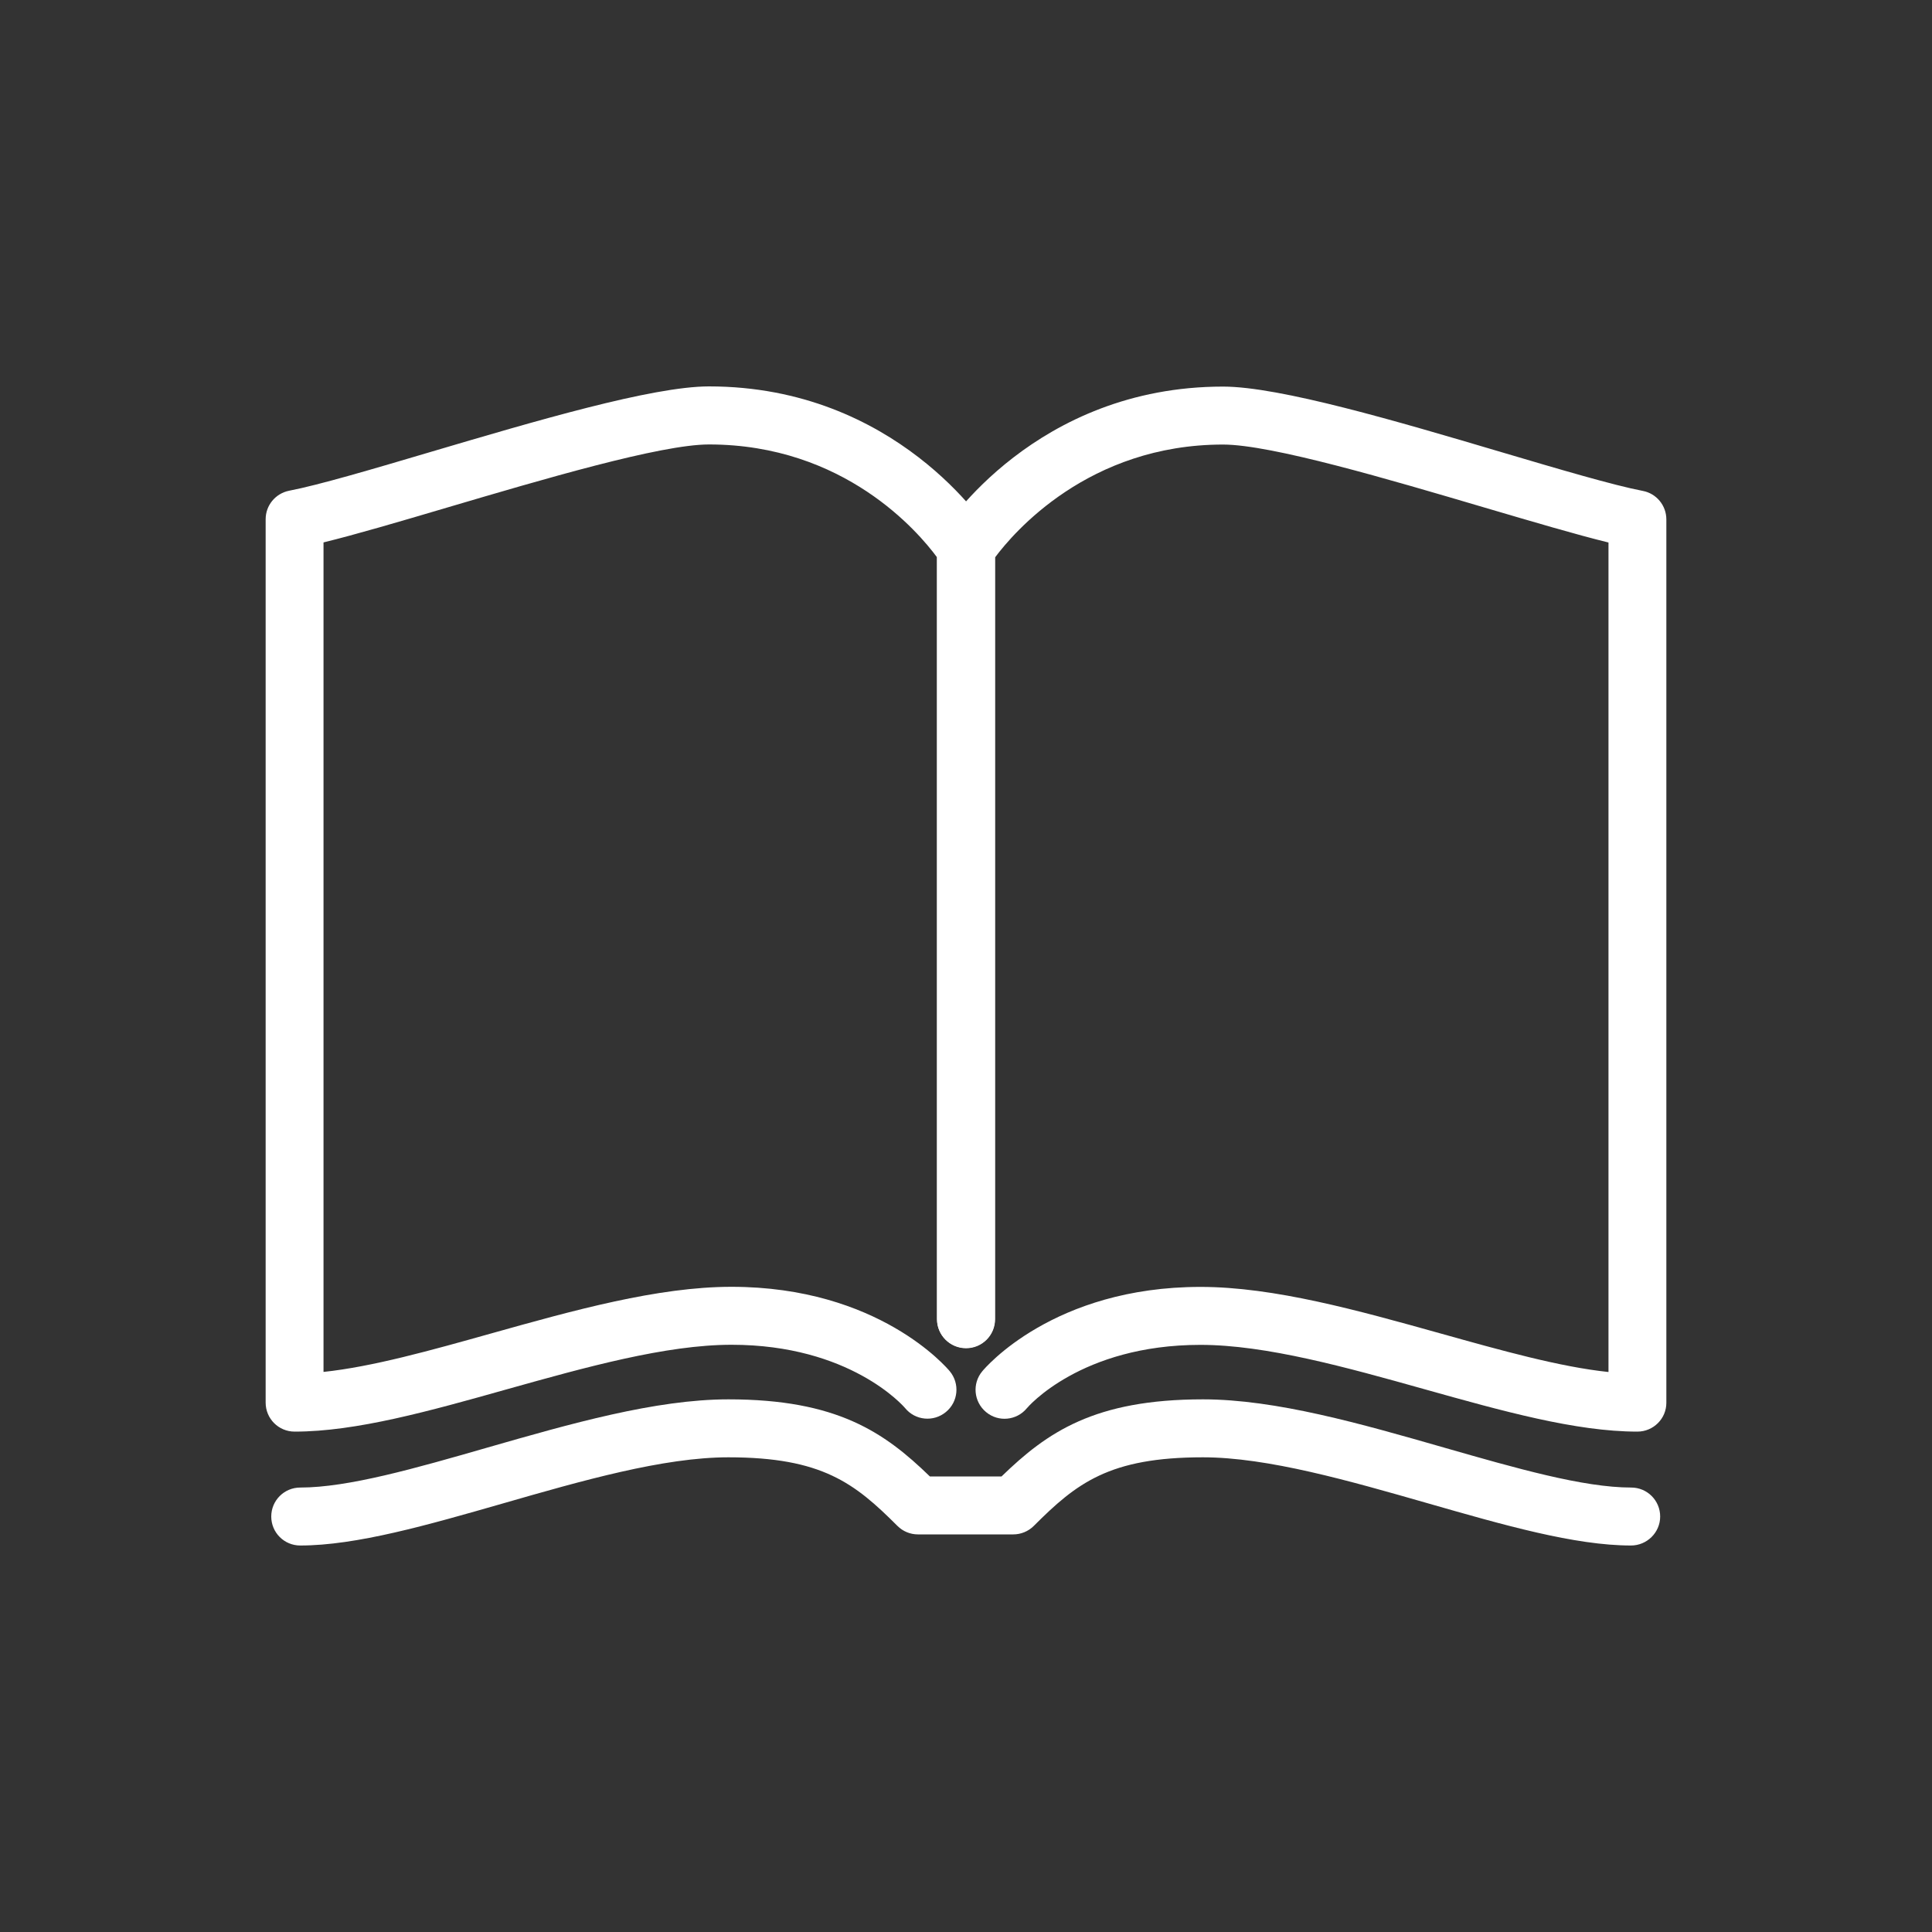
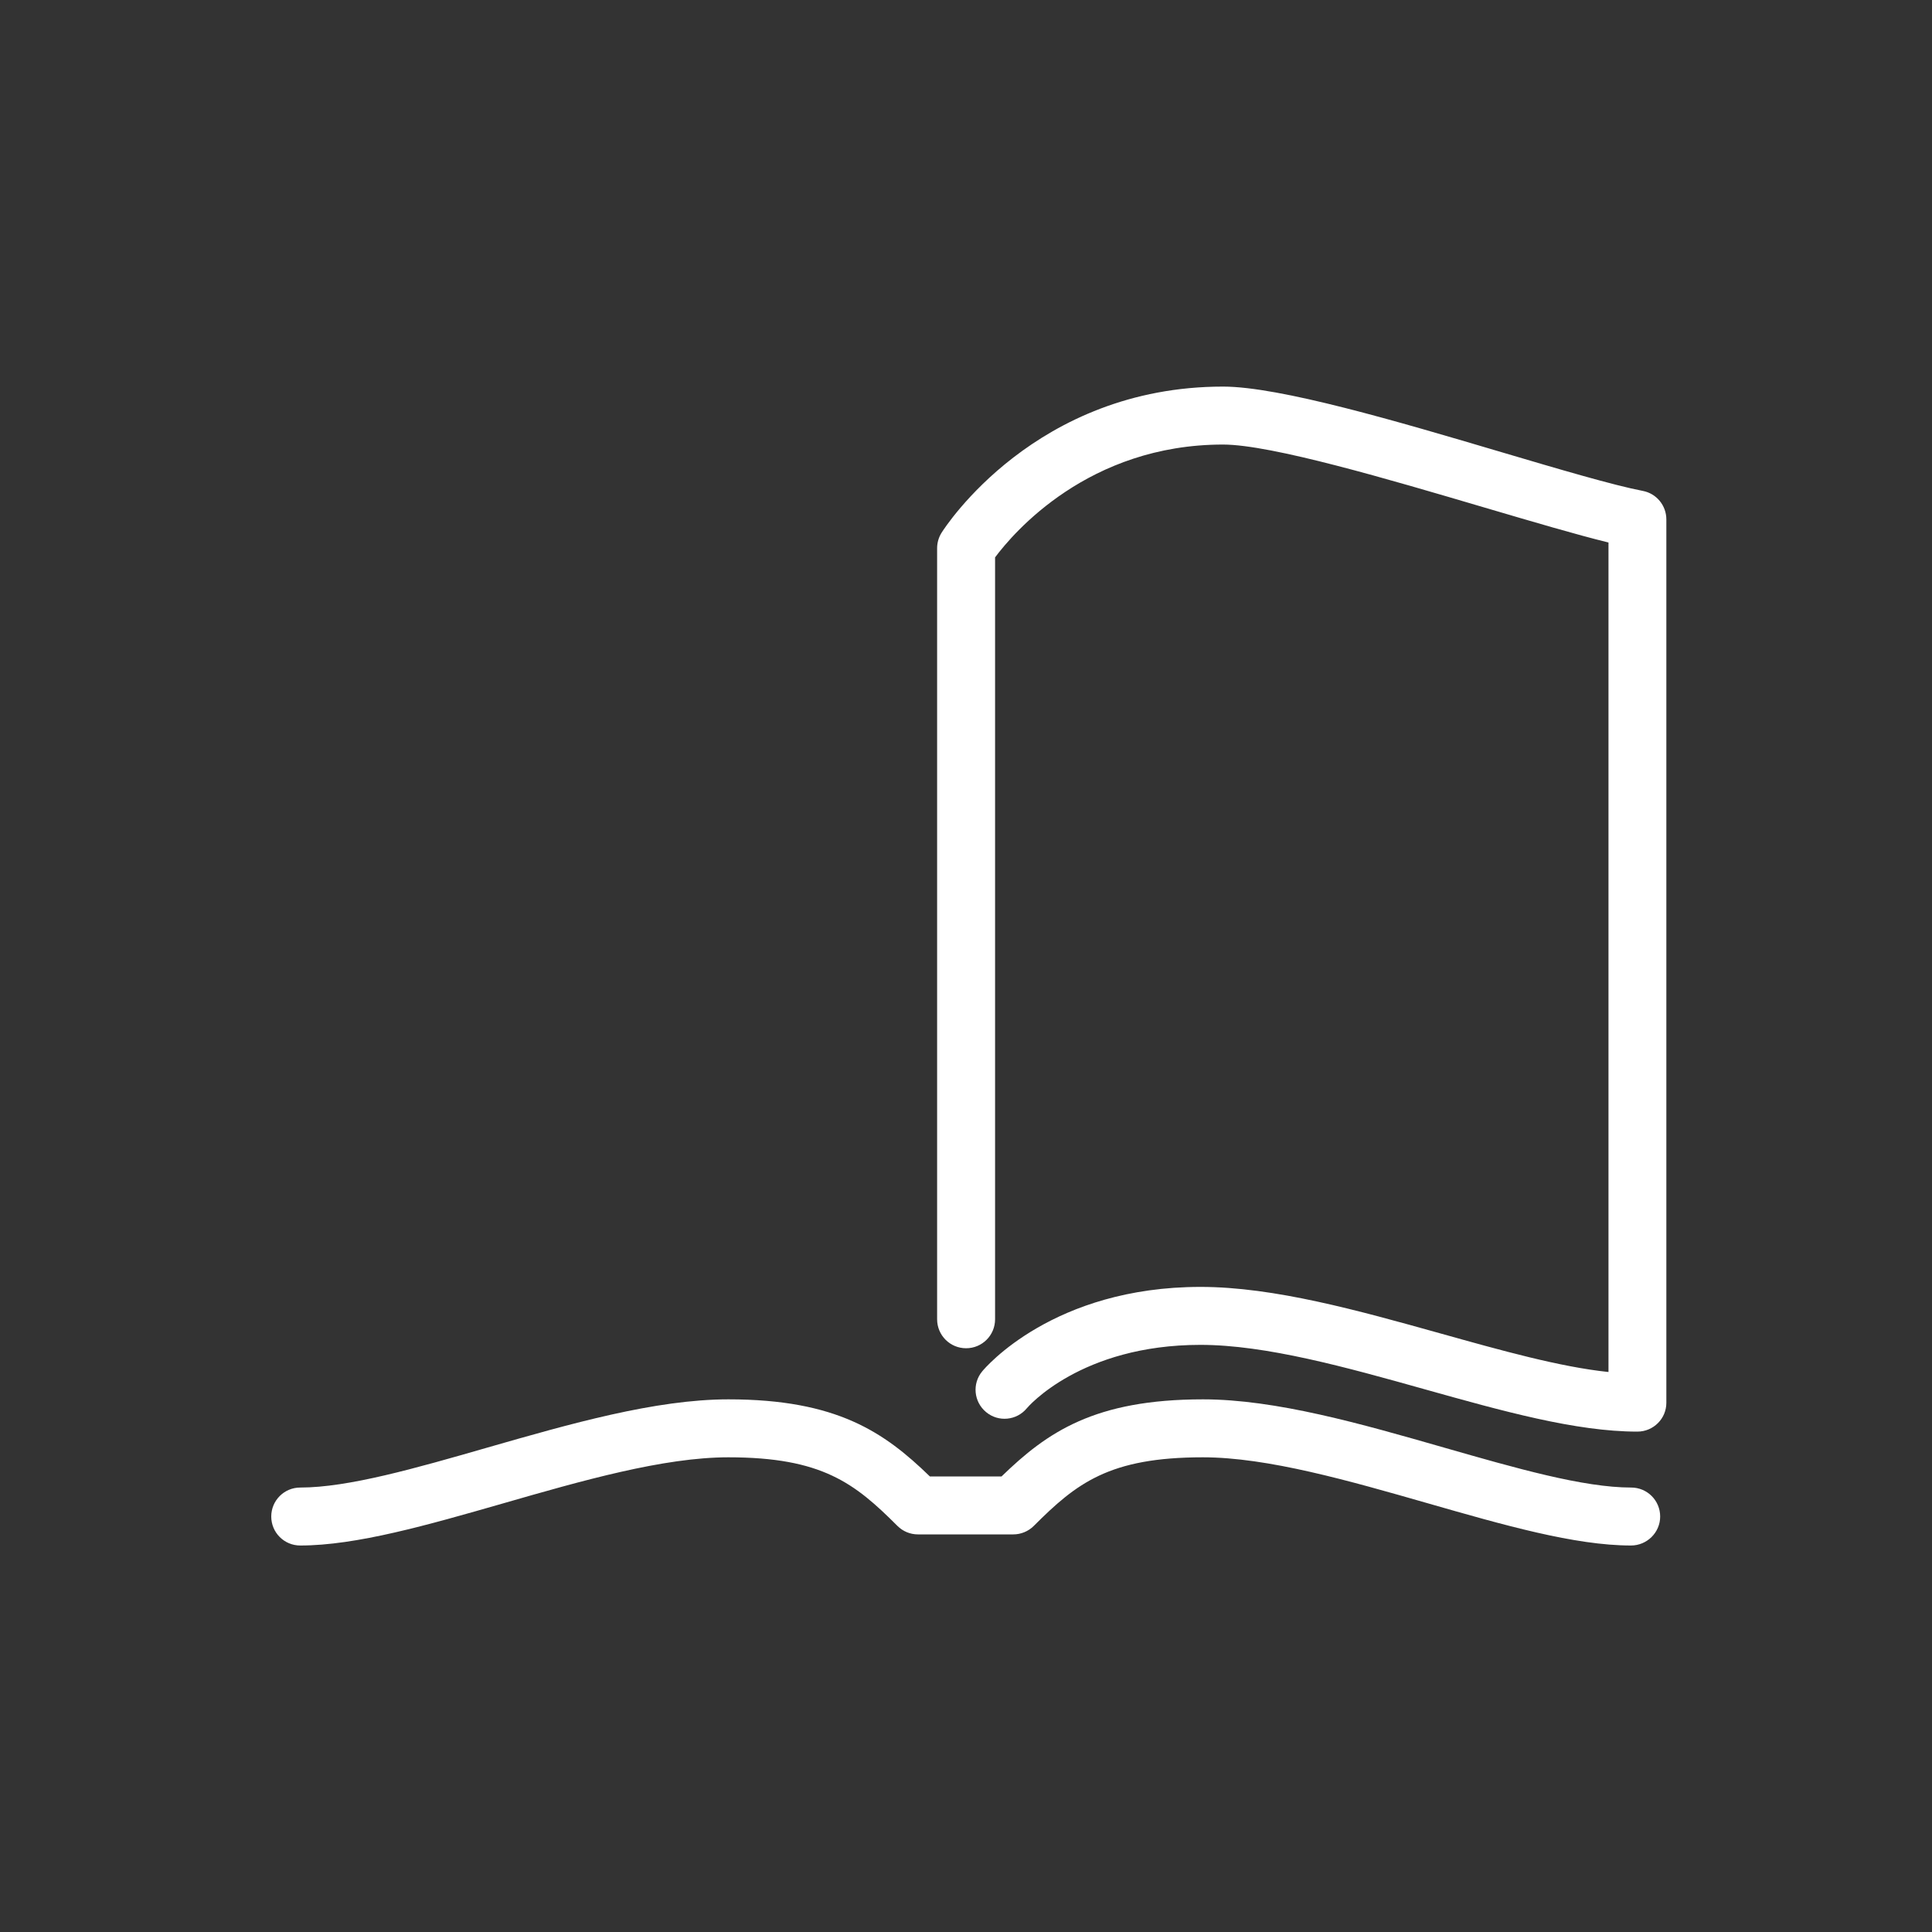
<svg xmlns="http://www.w3.org/2000/svg" version="1.1" id="Ebene_1" x="0px" y="0px" viewBox="0 0 200 200" style="enable-background:new 0 0 200 200;" xml:space="preserve">
  <rect x="0" y="0" width="200" height="200" fill="#333333" stroke="none" />
  <style type="text/css"> .st0{fill:#FFFFFF;} .st1{fill:none;stroke:#E72763;stroke-width:6;stroke-linecap:round;stroke-linejoin:round;stroke-miterlimit:10;} </style>
  <g>
    <g>
-       <path class="st0" d="M30.5,148.2c-1.66,0-3-1.34-3-3V53.75c0-1.44,1.02-2.67,2.43-2.95c3.07-0.59,8.69-2.25,14.63-4.01 c10.76-3.18,22.96-6.79,28.83-6.79c19.39,0,28.75,14.52,29.14,15.13c0.3,0.48,0.46,1.03,0.46,1.6v79.81c0,1.66-1.34,3-3,3 s-3-1.34-3-3V57.68c-1.9-2.58-9.59-11.67-23.6-11.67c-5,0-17.27,3.63-27.13,6.54c-5,1.48-9.46,2.79-12.77,3.6v85.87 c5.04-0.53,11.08-2.22,17.42-4c8.45-2.37,17.19-4.81,24.81-4.81c15.21,0,22.3,8.38,22.6,8.74c1.06,1.28,0.88,3.17-0.4,4.22 c-1.28,1.06-3.17,0.88-4.22-0.4c-0.21-0.25-5.74-6.56-17.97-6.56c-6.79,0-15.13,2.33-23.19,4.59 C44.48,146.07,36.87,148.2,30.5,148.2z" />
-     </g>
+       </g>
    <g>
      <path class="st0" d="M169.5,148.2c-6.37,0-13.98-2.13-22.04-4.39c-8.06-2.26-16.4-4.59-23.19-4.59c-12.41,0-17.92,6.49-17.97,6.56 c-1.06,1.28-2.95,1.46-4.22,0.4c-1.28-1.06-1.46-2.95-0.4-4.22c0.29-0.36,7.39-8.74,22.6-8.74c7.62,0,16.36,2.45,24.81,4.81 c6.33,1.77,12.38,3.47,17.42,4V56.16c-3.31-0.81-7.77-2.13-12.77-3.6c-9.86-2.91-22.13-6.54-27.13-6.54 c-13.93,0-21.7,9.13-23.6,11.68v78.87c0,1.66-1.34,3-3,3s-3-1.34-3-3V56.75c0-0.57,0.16-1.12,0.46-1.6 c0.39-0.62,9.75-15.13,29.14-15.13c5.87,0,18.07,3.6,28.83,6.79c5.95,1.76,11.56,3.42,14.63,4.01c1.41,0.27,2.43,1.51,2.43,2.95 v91.45C172.5,146.86,171.16,148.2,169.5,148.2z" />
    </g>
    <g>
      <path class="st0" d="M168.84,159.99c-5.81,0-13.19-2.12-21-4.36c-8.17-2.34-16.61-4.77-23.32-4.77c-9.7,0-13.08,2.68-17.5,7.1 c-0.56,0.56-1.33,0.88-2.12,0.88h-9.88c-0.8,0-1.56-0.32-2.12-0.88c-4.42-4.42-7.8-7.1-17.5-7.1c-6.71,0-15.16,2.42-23.32,4.77 c-7.81,2.24-15.19,4.36-21,4.36c-1.66,0-3-1.34-3-3s1.34-3,3-3c4.97,0,11.95-2,19.35-4.13c8.56-2.46,17.42-5,24.98-5 c11.23,0,16.13,3.4,20.85,7.98h7.42c4.72-4.58,9.62-7.98,20.85-7.98c7.56,0,16.41,2.54,24.98,5c7.4,2.12,14.38,4.13,19.35,4.13 c1.66,0,3,1.34,3,3S170.49,159.99,168.84,159.99z" />
    </g>
  </g>
</svg>